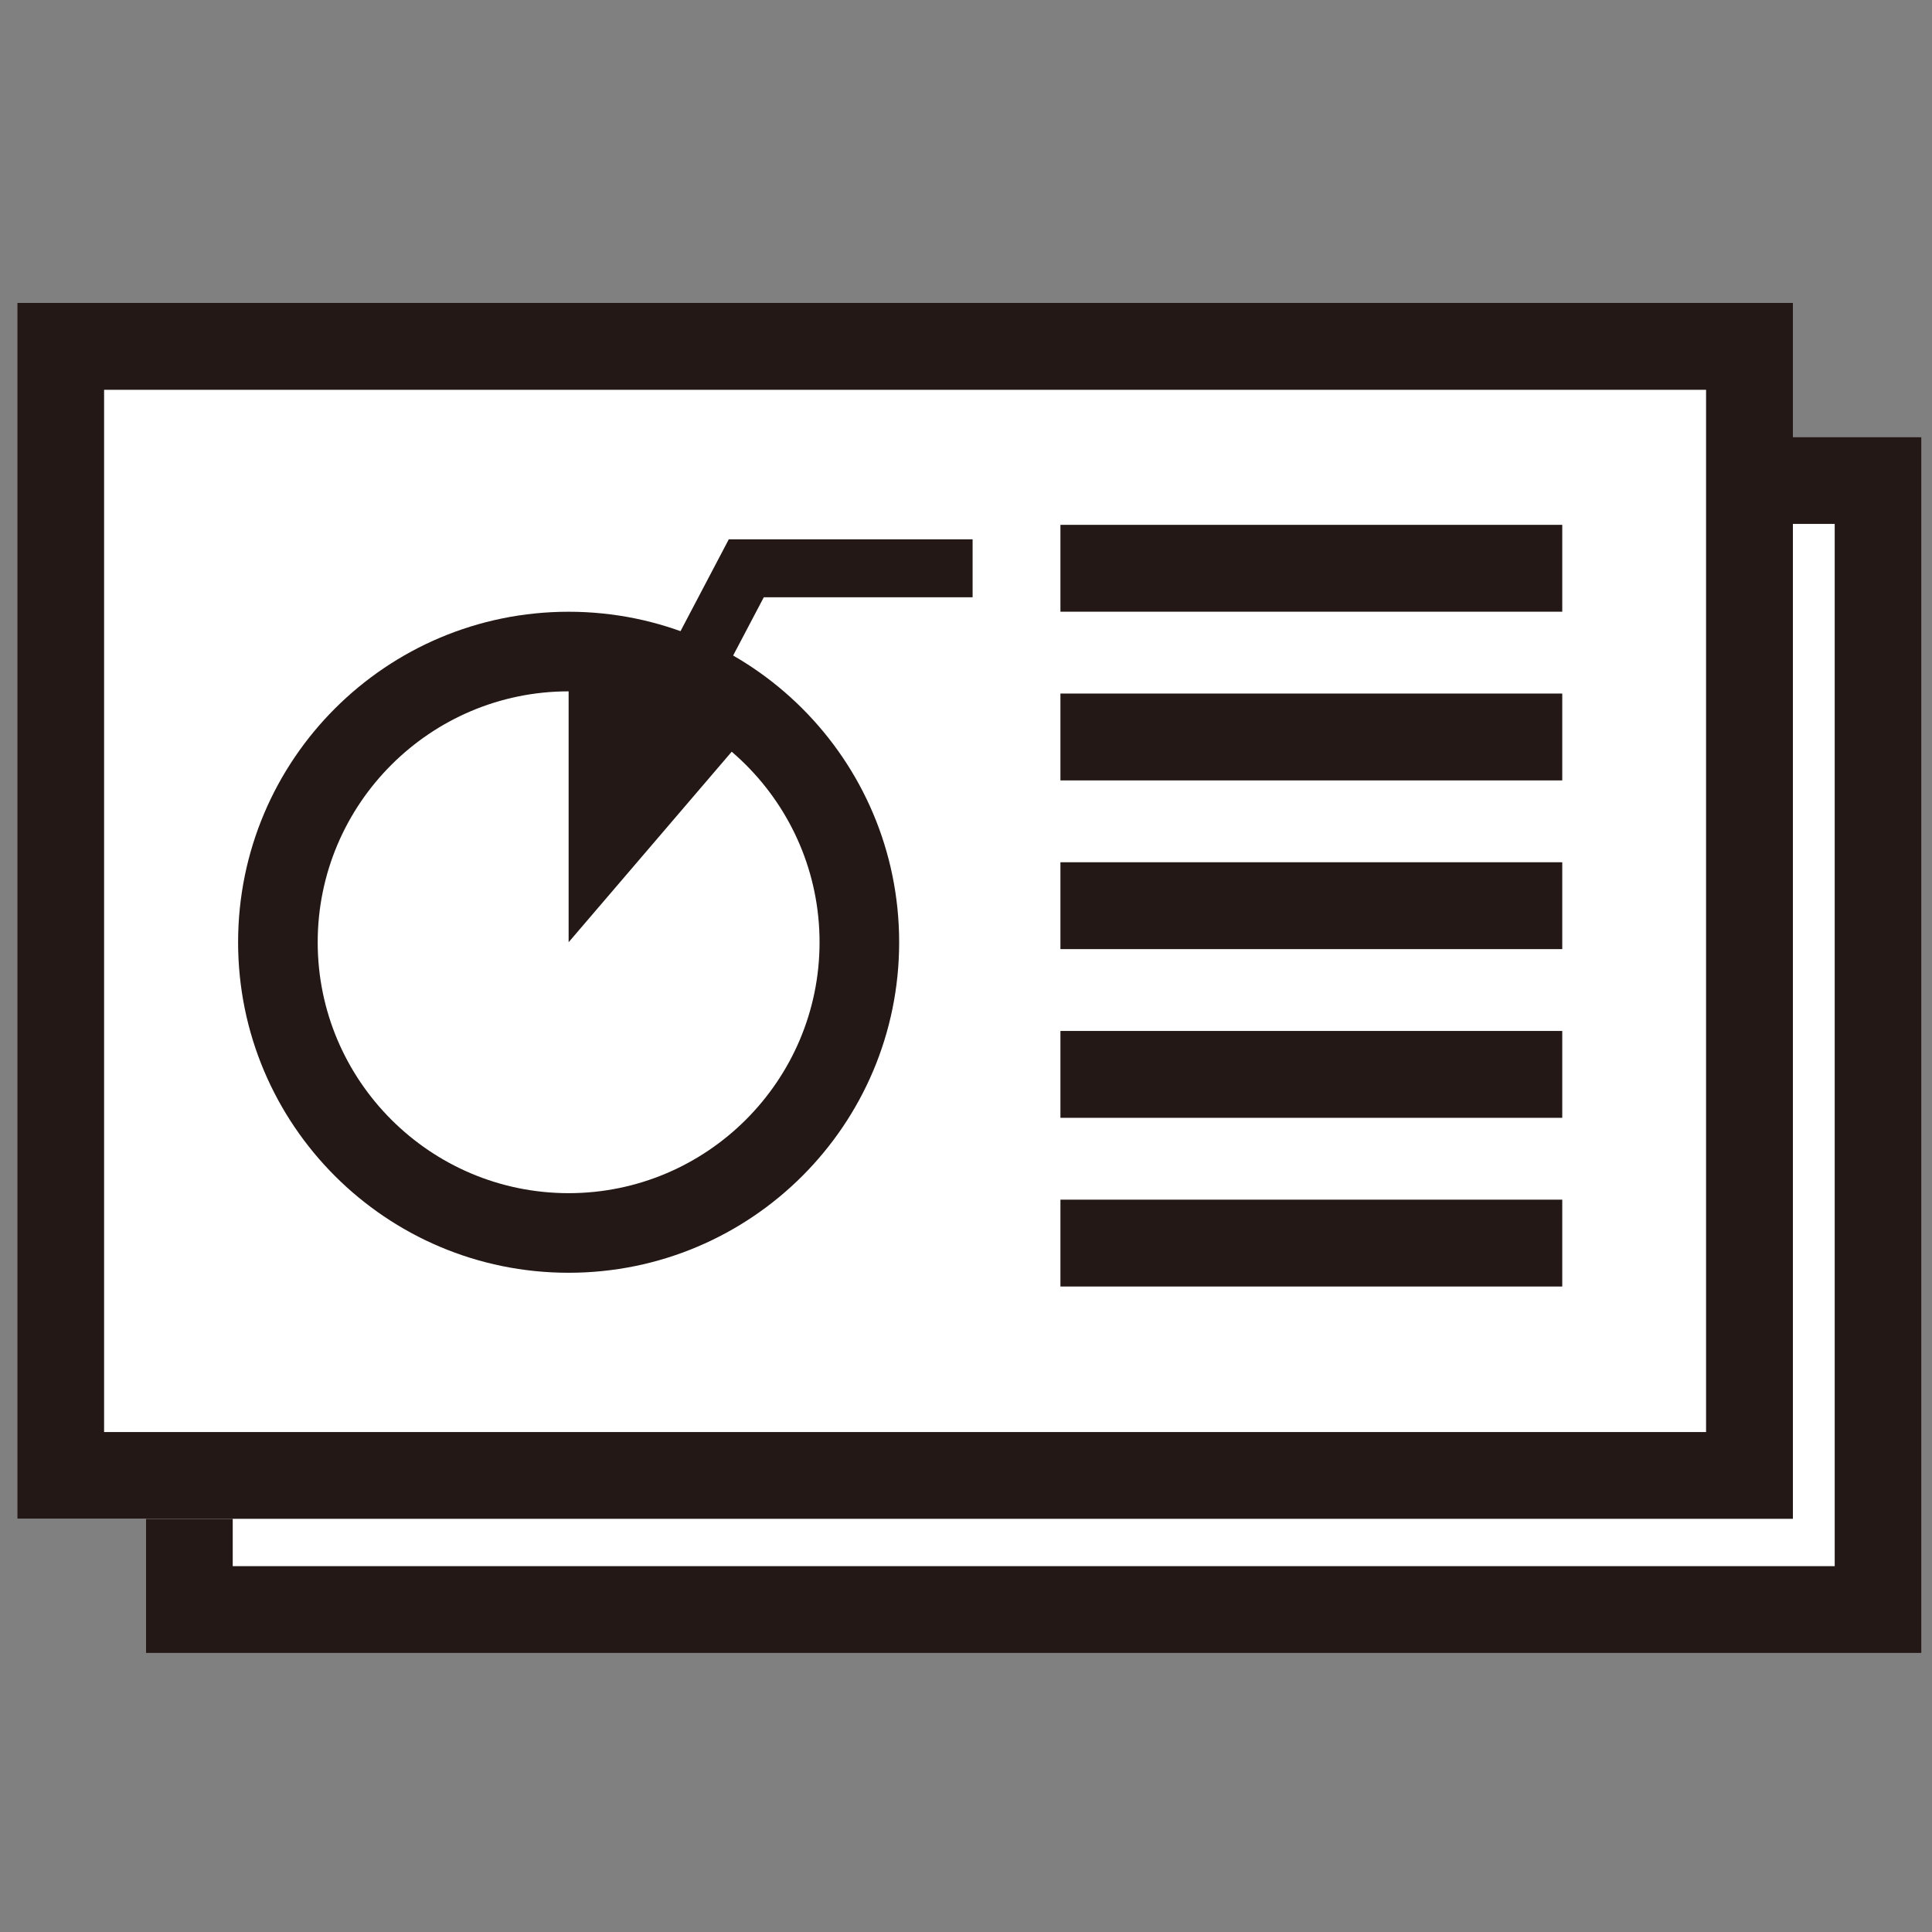
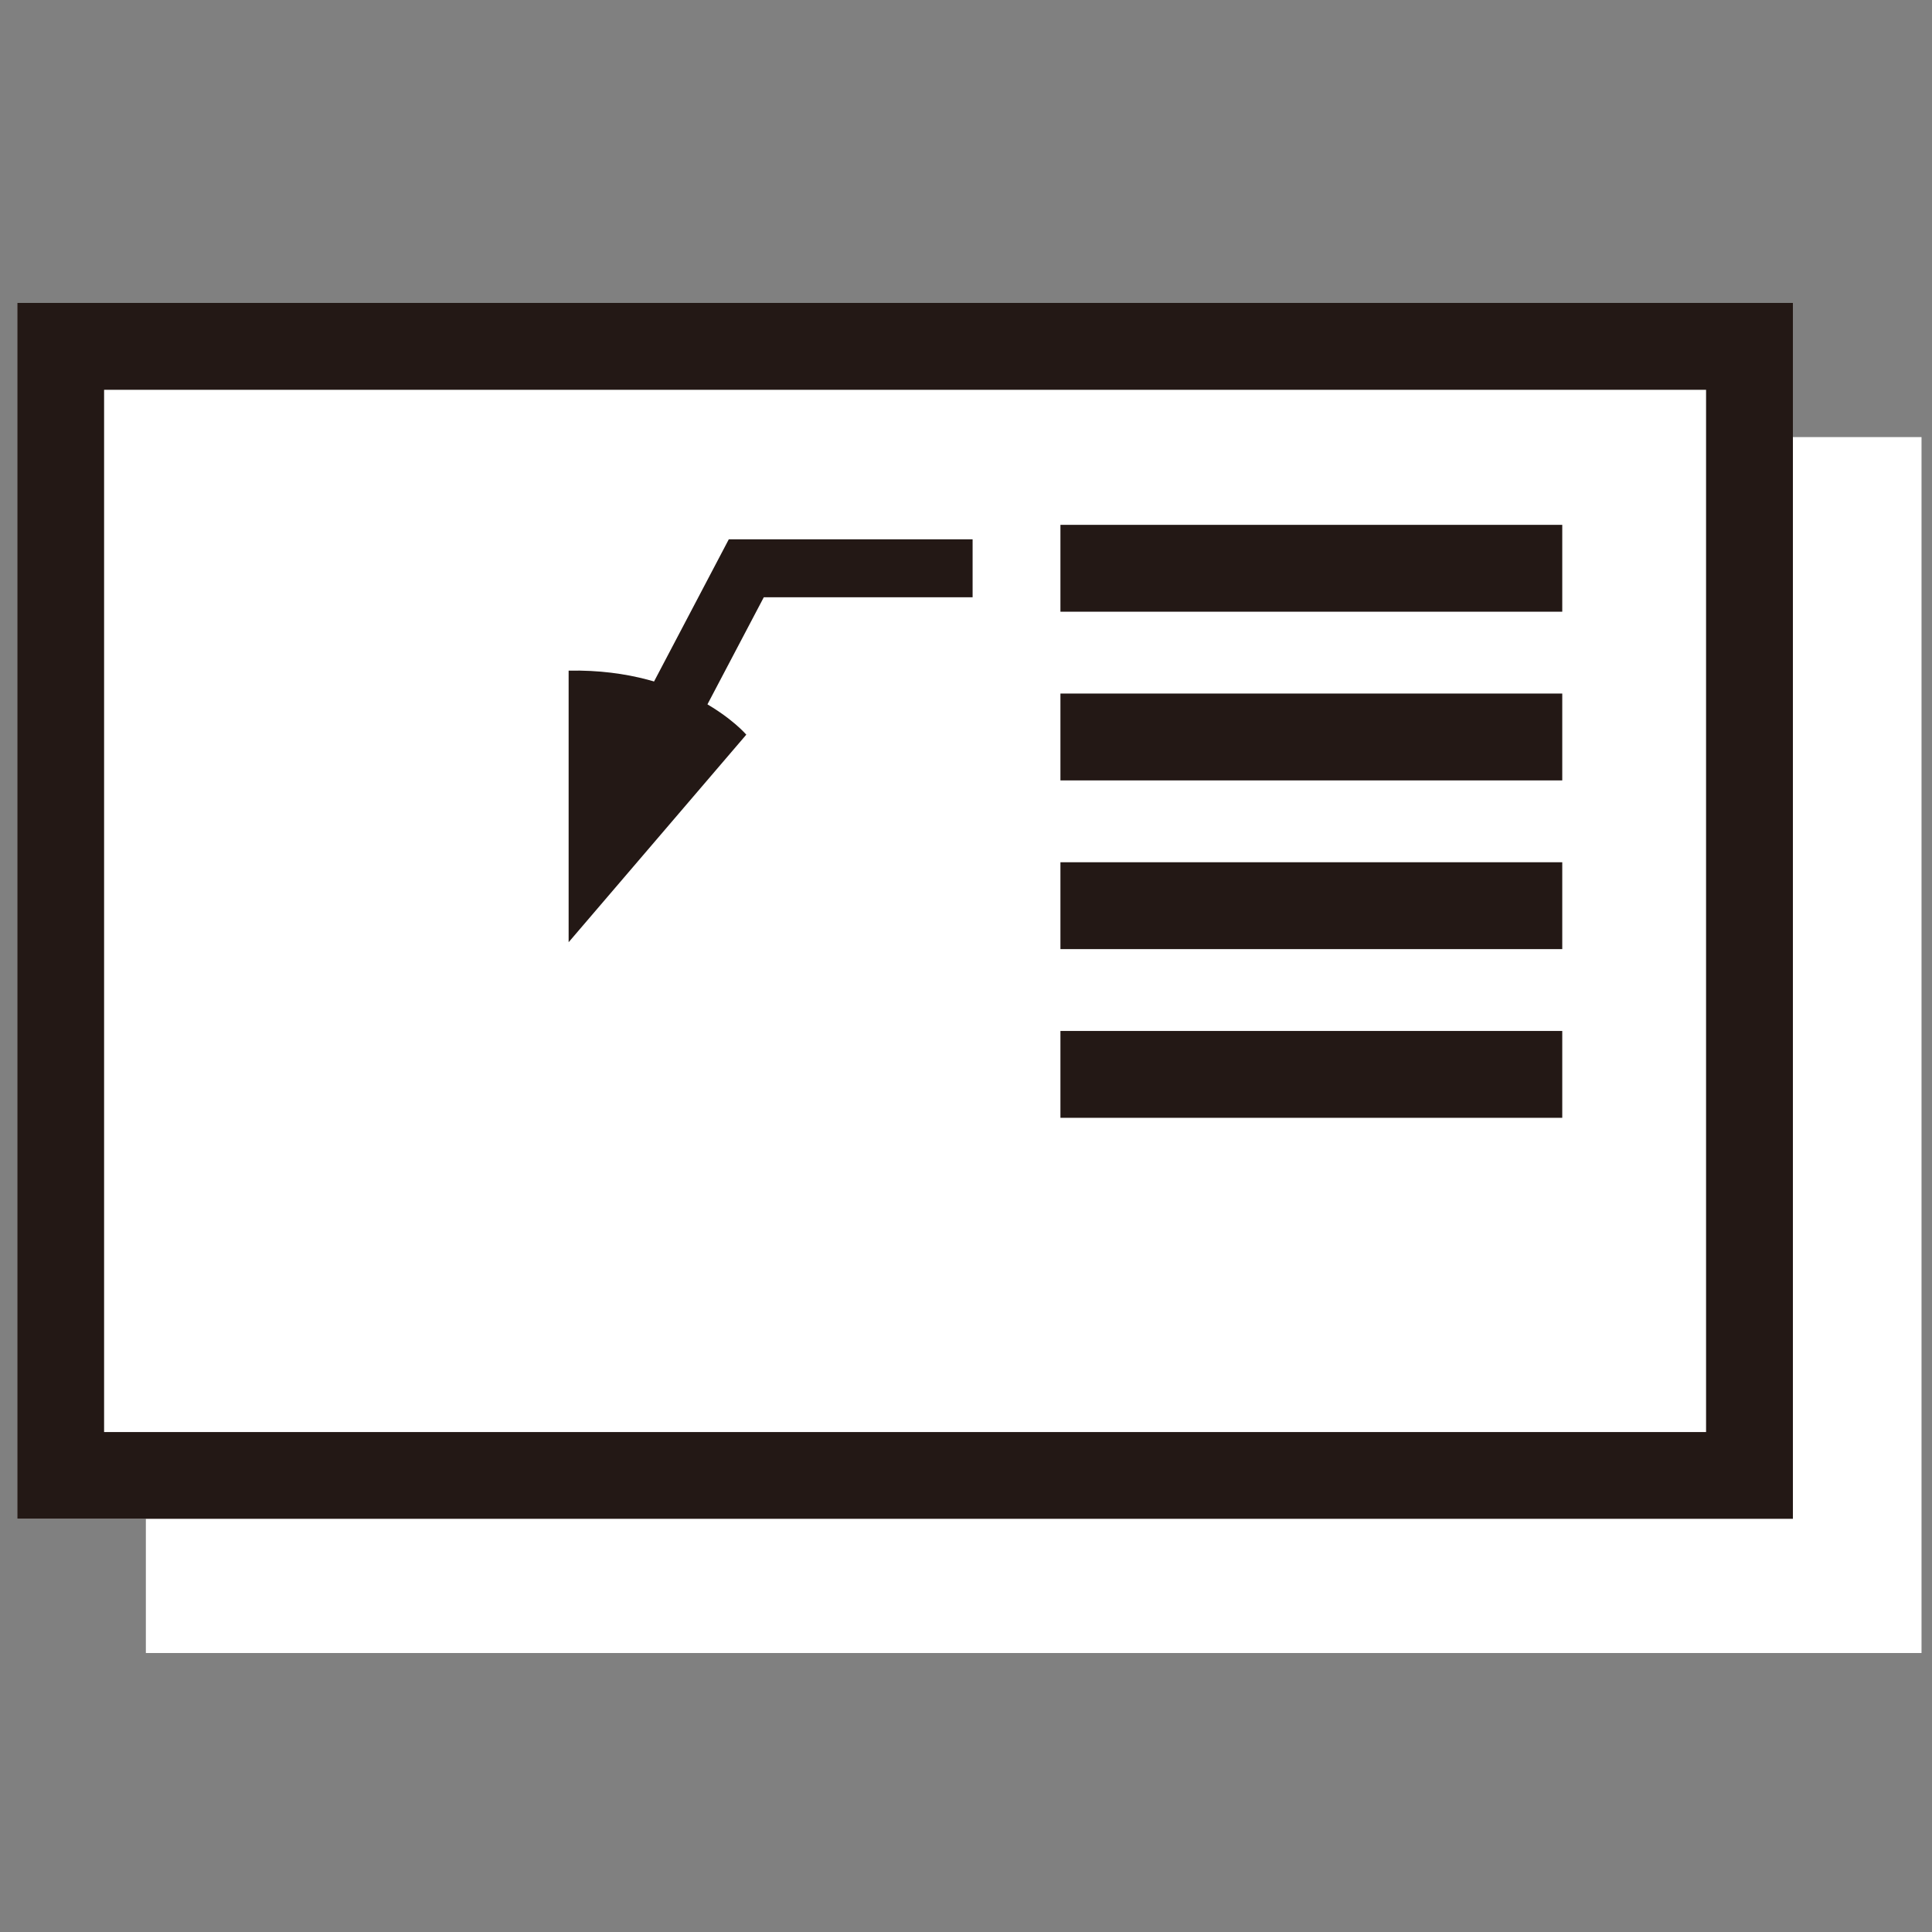
<svg xmlns="http://www.w3.org/2000/svg" version="1.0" id="レイヤー_1" x="0px" y="0px" width="50px" height="50px" viewBox="0 0 50 50" enable-background="new 0 0 50 50" xml:space="preserve">
  <rect x="0" y="0" width="50" height="50" fill="#808080" stroke="none" />
  <rect x="3.775" y="11.312" fill="#FFFFFF" width="45.954" height="31.468" />
-   <path fill="#231815" d="M49.729,11.311H3.775v31.468h45.954V11.311z M47.482,40.532H6.023V13.559h41.459V40.532z" />
  <rect x="0.446" y="7.839" fill="#FFFFFF" width="45.954" height="31.468" />
  <path fill="#231815" d="M46.4,7.839H0.446v31.468H46.4V7.839z M44.153,37.061H2.694V10.088h41.459V37.061z" />
-   <path fill="#231815" d="M14.716,15.832c-4.724,0-8.554,3.829-8.554,8.554c0,4.724,3.83,8.553,8.554,8.553  c4.724,0,8.554-3.829,8.554-8.553C23.27,19.661,19.44,15.832,14.716,15.832 M14.716,17.892c3.581,0,6.494,2.913,6.494,6.494  c0,3.58-2.913,6.493-6.494,6.493c-3.581,0-6.494-2.913-6.494-6.493C8.222,20.805,11.135,17.892,14.716,17.892" />
  <path fill="#231815" d="M14.716,17.356v7.029l4.598-5.372C19.314,19.012,17.849,17.295,14.716,17.356" />
  <polygon fill="#231815" points="17.678,19.427 16.352,18.73 18.861,13.958 25.171,13.958 25.171,15.457 19.767,15.457 " />
  <rect x="27.444" y="13.583" fill="#231815" width="12.987" height="2.248" />
  <rect x="27.444" y="17.949" fill="#231815" width="12.987" height="2.248" />
  <rect x="27.444" y="22.315" fill="#231815" width="12.987" height="2.248" />
  <rect x="27.444" y="26.681" fill="#231815" width="12.987" height="2.248" />
-   <rect x="27.444" y="31.047" fill="#231815" width="12.987" height="2.248" />
</svg>